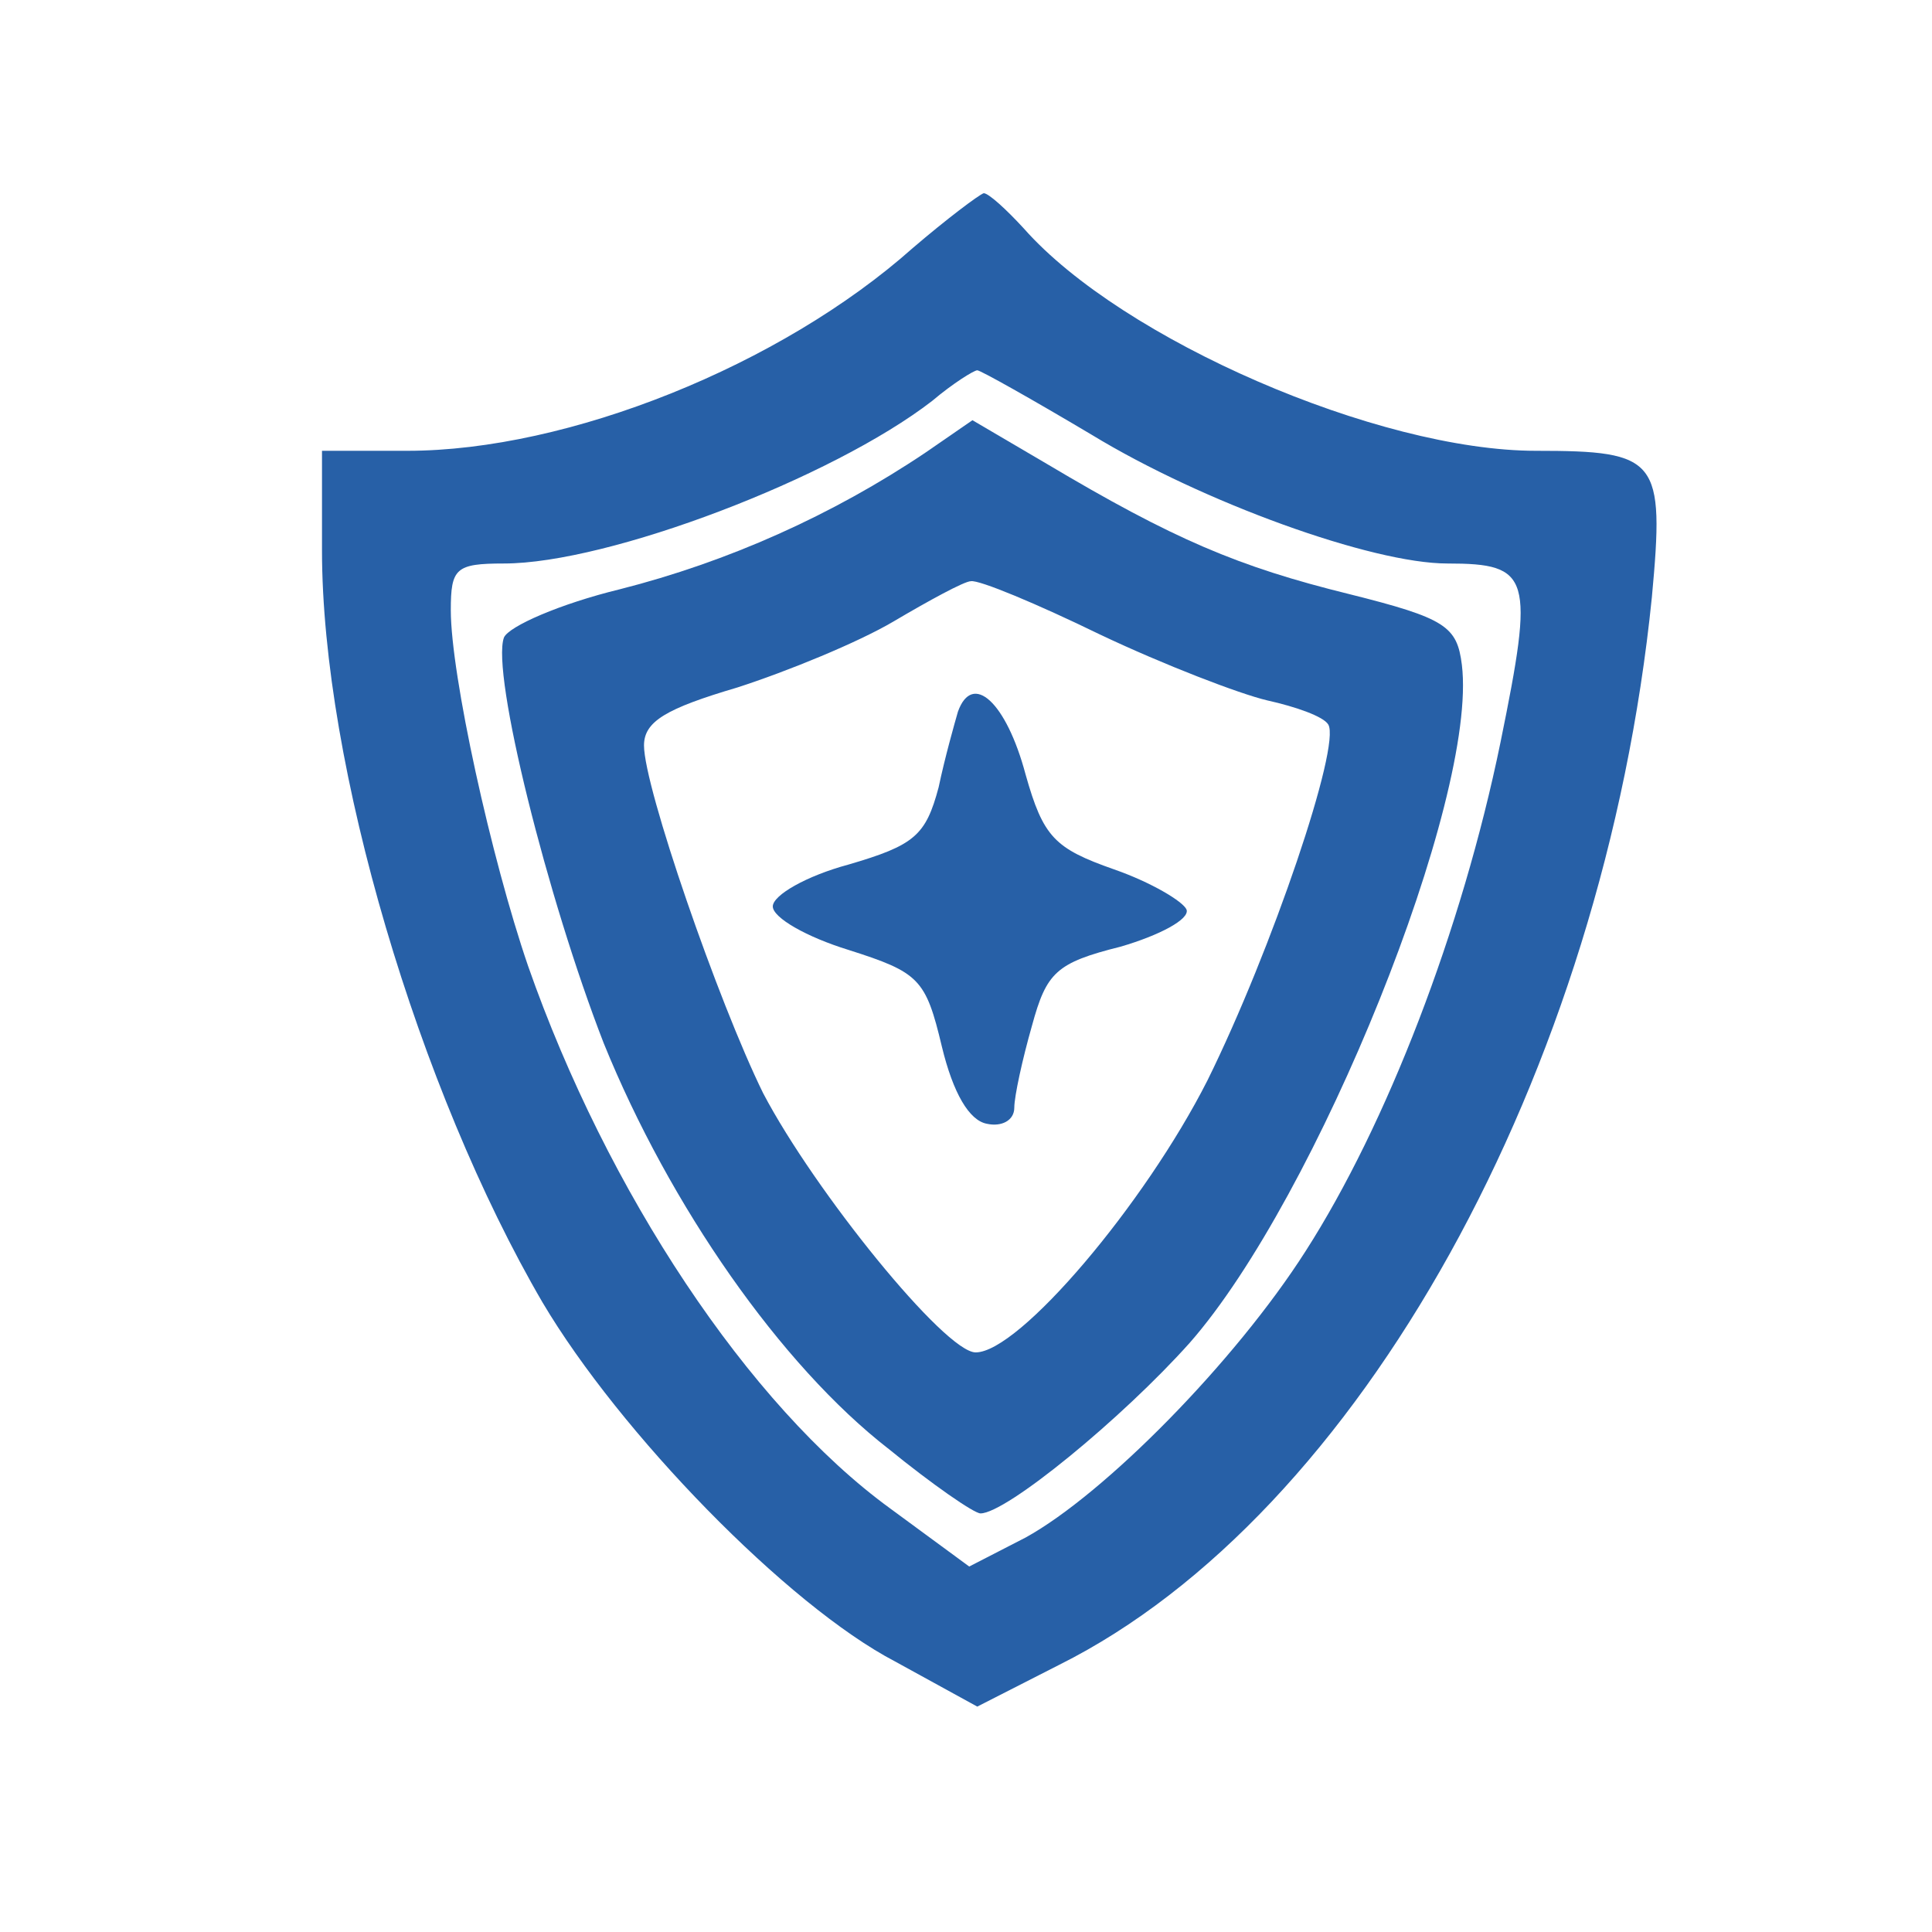
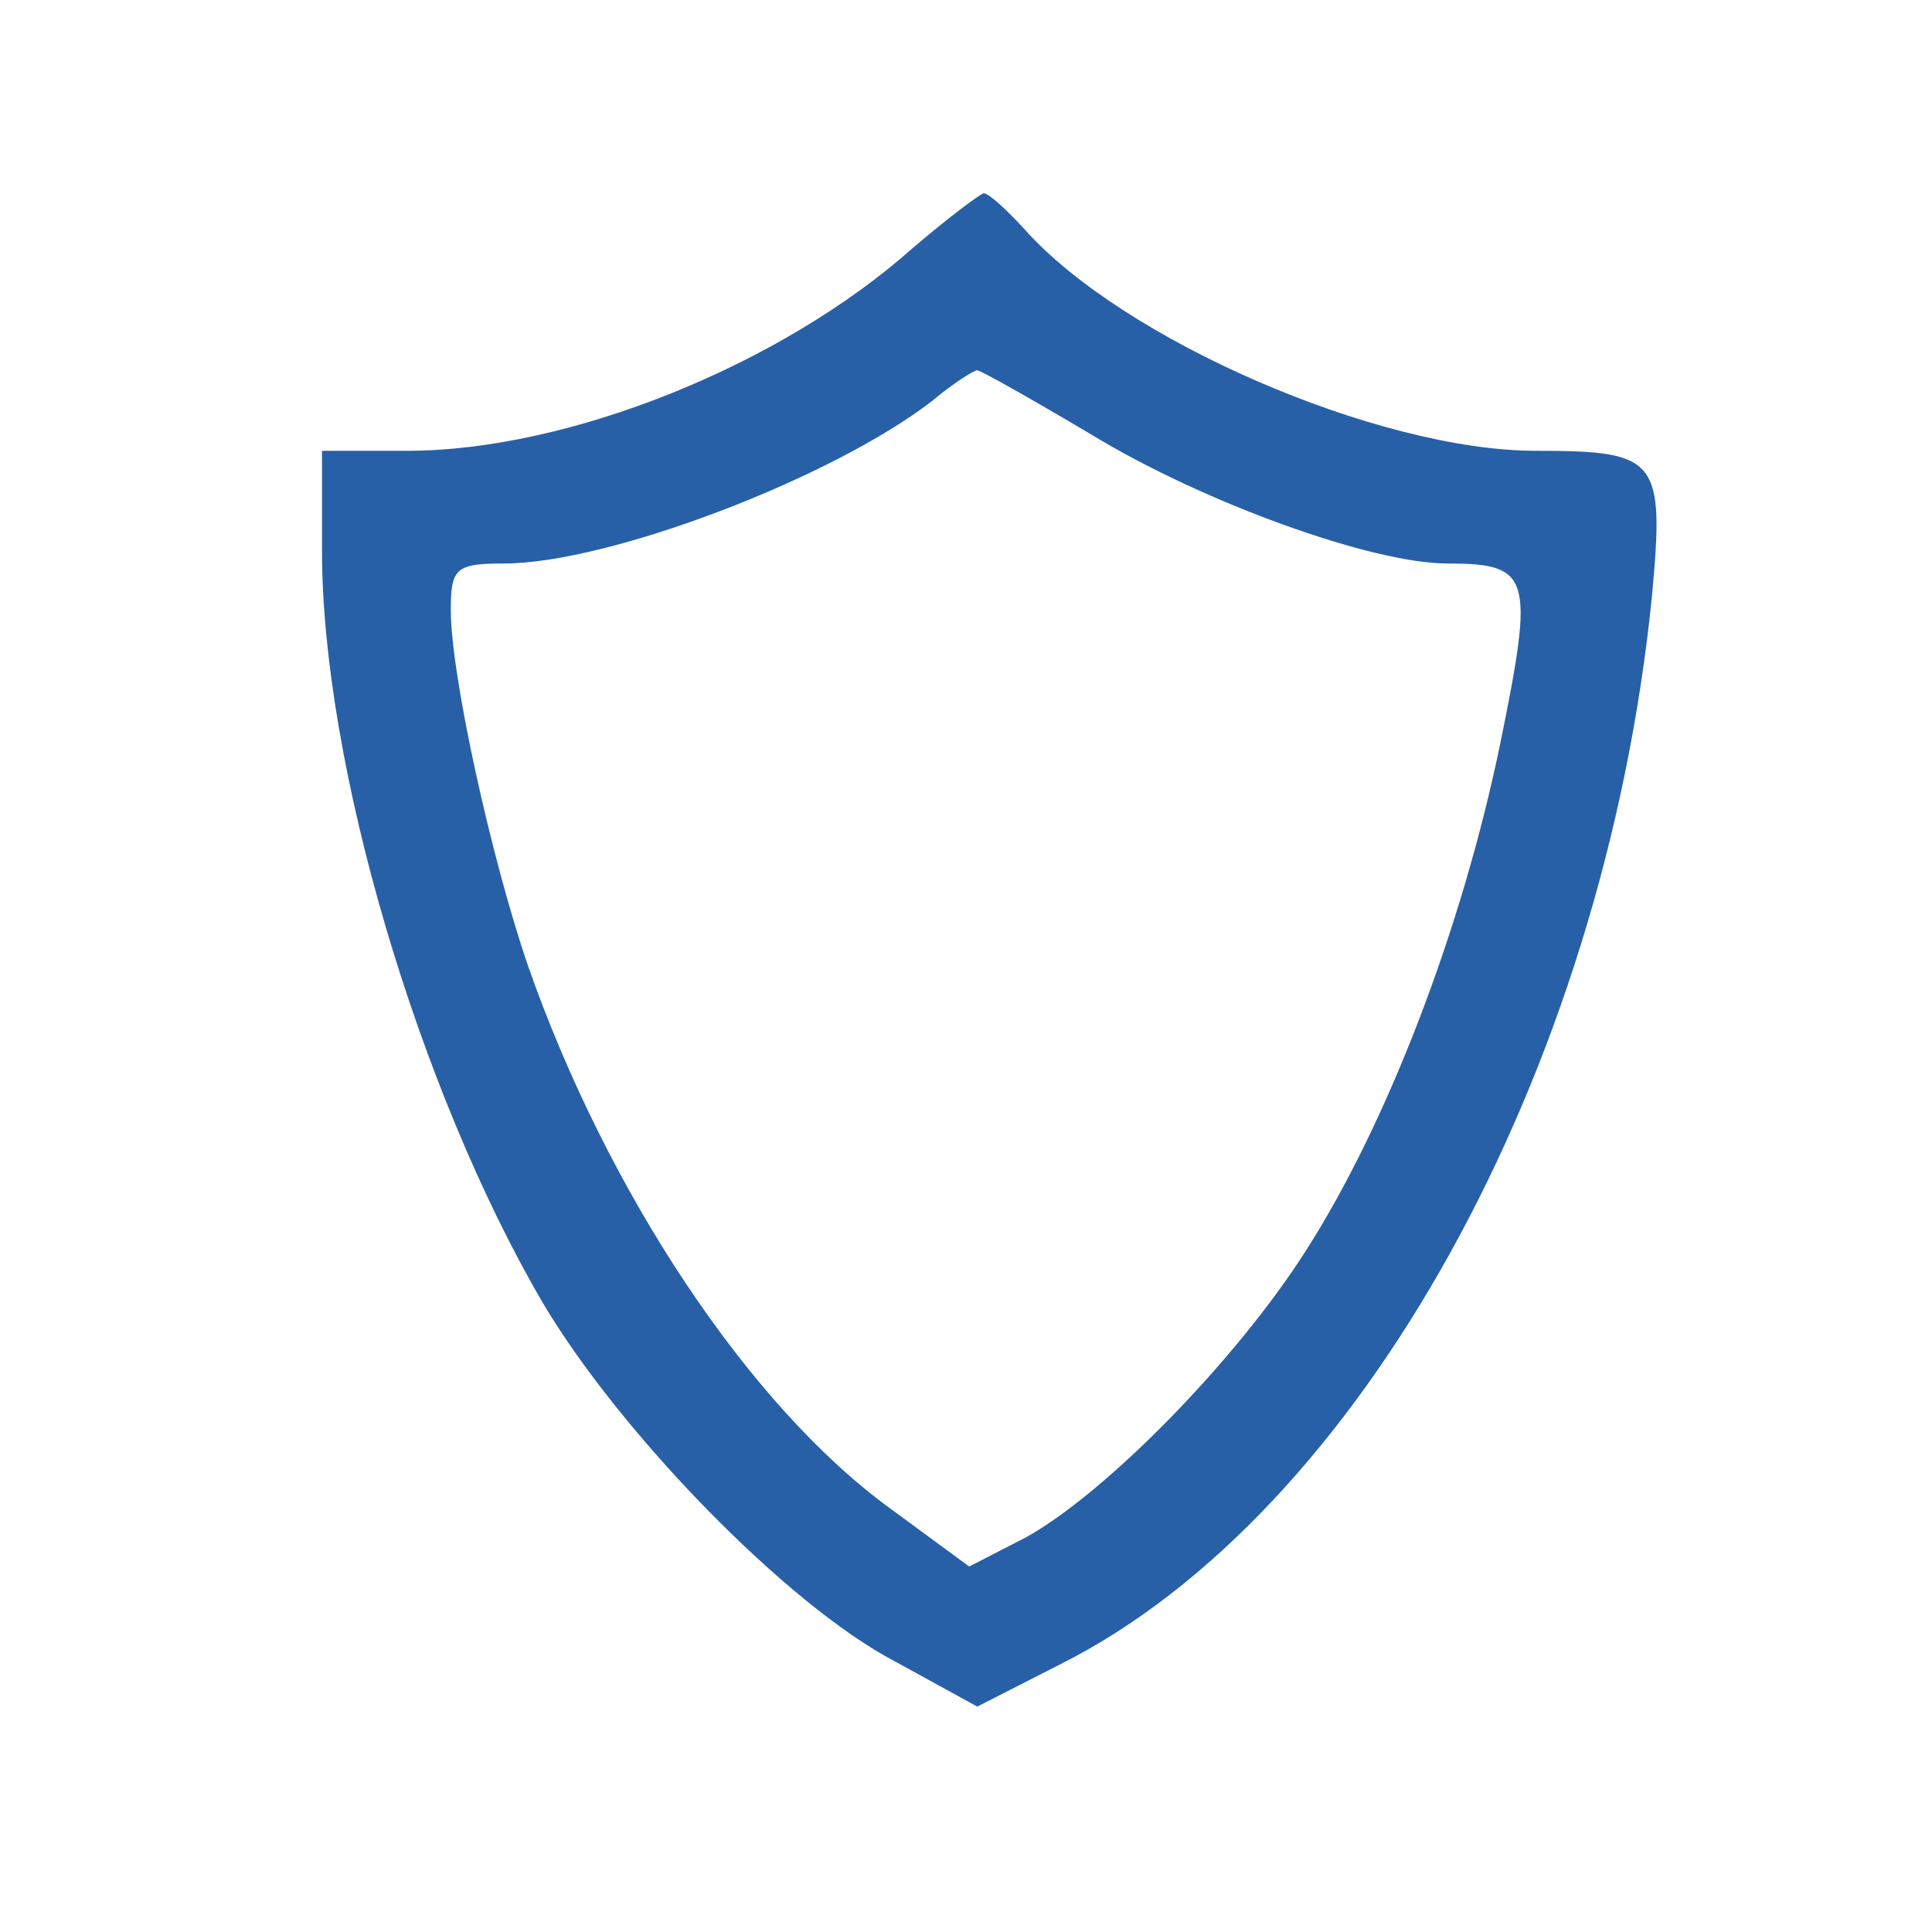
<svg xmlns="http://www.w3.org/2000/svg" version="1.0" width="120pt" height="120pt" viewBox="0 0 120 120" preserveAspectRatio="xMidYMid meet">
  <g transform="translate(0,120) scale(0.1,-0.1)" fill="#2760A7" stroke="none">
    <path d="M567 1046 c-82 -73 -214 -126 -314 -126 l-53 0 0 -62 c0 -133 60 -335 137 -467 48 -81 152 -188 219 -223 l51 -28 51 26 c186 93 338 367 368 663 8 86 4 91 -72 91 -98 0 -257 69 -318 138 -11 12 -22 22 -25 22 -3 -1 -23 -16 -44 -34z m111 -116 c69 -42 174 -80 221 -80 52 0 54 -8 33 -111 -24 -117 -71 -238 -121 -316 -44 -69 -125 -151 -174 -178 l-35 -18 -49 36 c-88 64 -176 197 -225 337 -23 67 -48 181 -48 221 0 26 3 29 33 29 65 0 204 53 266 101 13 11 26 19 28 19 2 0 34 -18 71 -40z" />
-     <path d="M575 919 c-58 -39 -123 -68 -190 -85 -37 -9 -69 -23 -72 -30 -8 -22 27 -162 62 -252 41 -101 110 -200 177 -252 27 -22 53 -40 57 -40 16 0 88 59 130 106 79 90 179 338 169 421 -3 24 -10 29 -70 44 -69 17 -109 34 -188 81 l-46 27 -29 -20z m108 -113 c40 -19 87 -37 104 -41 18 -4 35 -10 38 -15 8 -13 -35 -140 -75 -221 -39 -77 -117 -169 -144 -169 -19 0 -100 100 -132 161 -28 57 -74 190 -74 216 0 15 14 23 58 36 31 10 75 28 97 41 22 13 44 25 48 25 5 1 41 -14 80 -33z" />
-     <path d="M595 758 c-2 -7 -8 -28 -12 -47 -8 -30 -15 -36 -56 -48 -26 -7 -47 -19 -47 -26 0 -7 21 -19 47 -27 44 -14 48 -18 58 -60 7 -29 17 -46 28 -48 9 -2 17 2 17 10 0 7 5 30 11 51 9 33 15 39 55 49 24 7 43 17 41 23 -2 5 -22 17 -45 25 -37 13 -44 20 -55 59 -12 45 -33 64 -42 39z" />
  </g>
</svg>